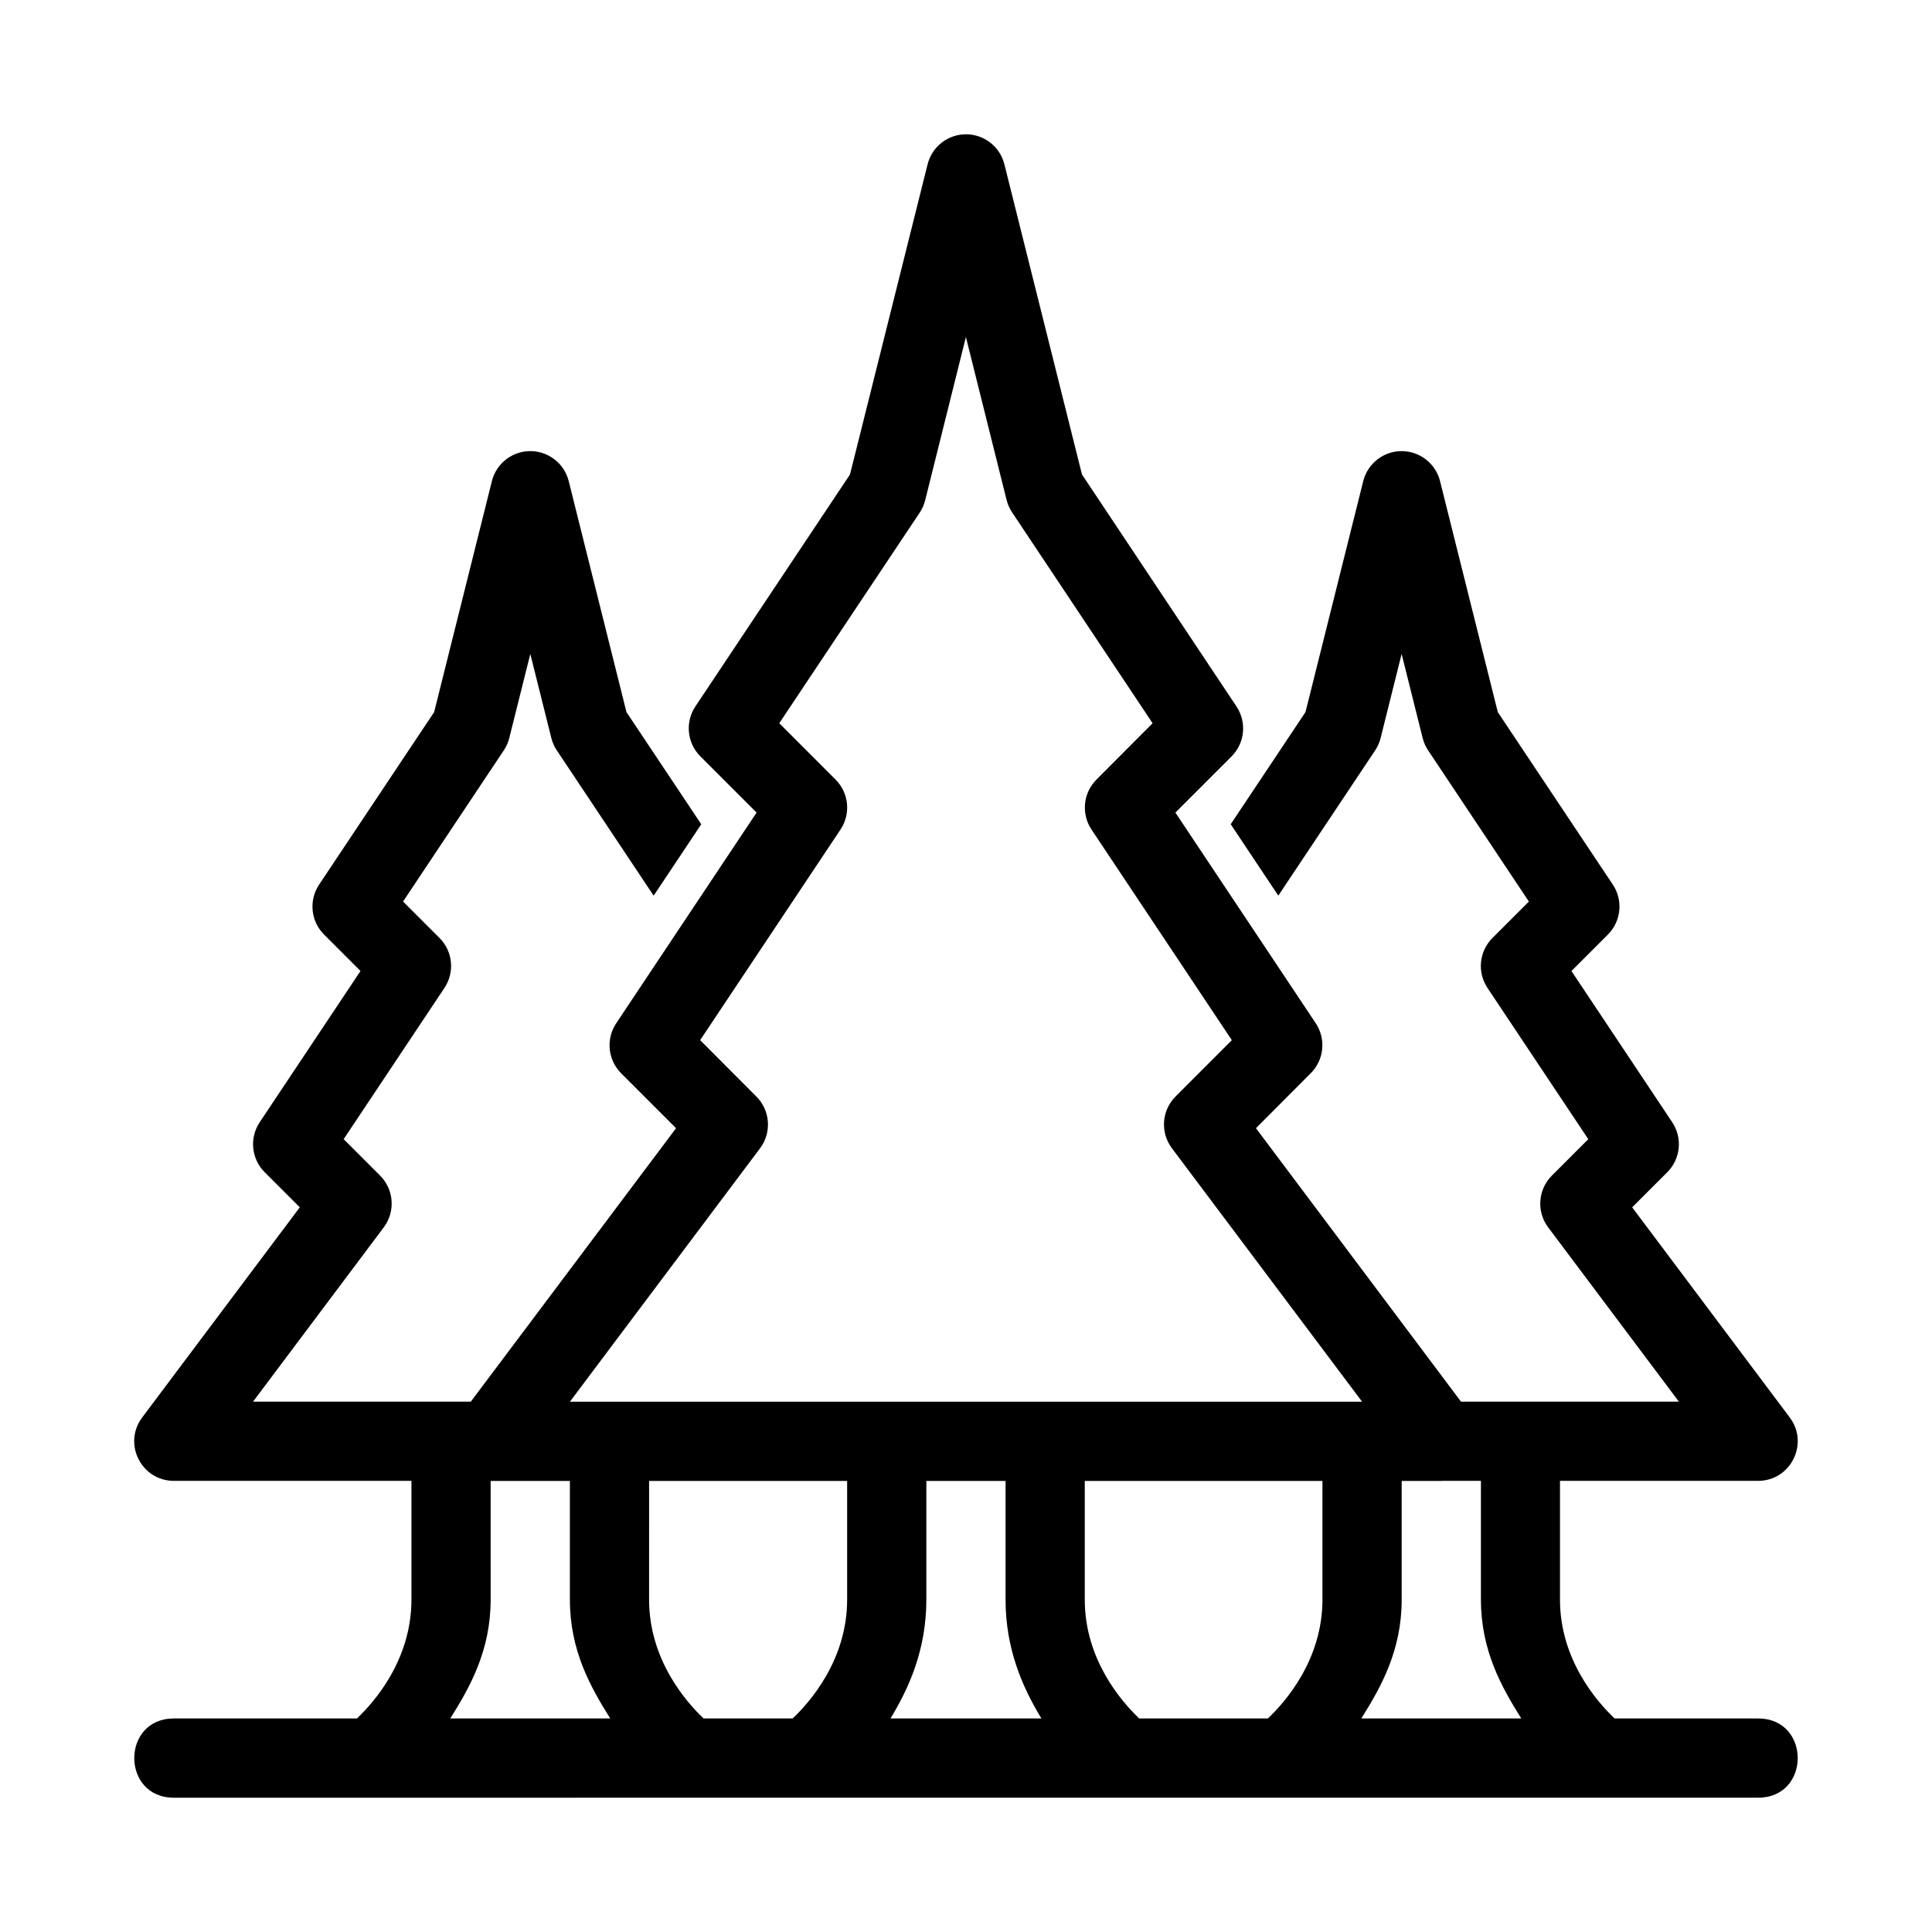
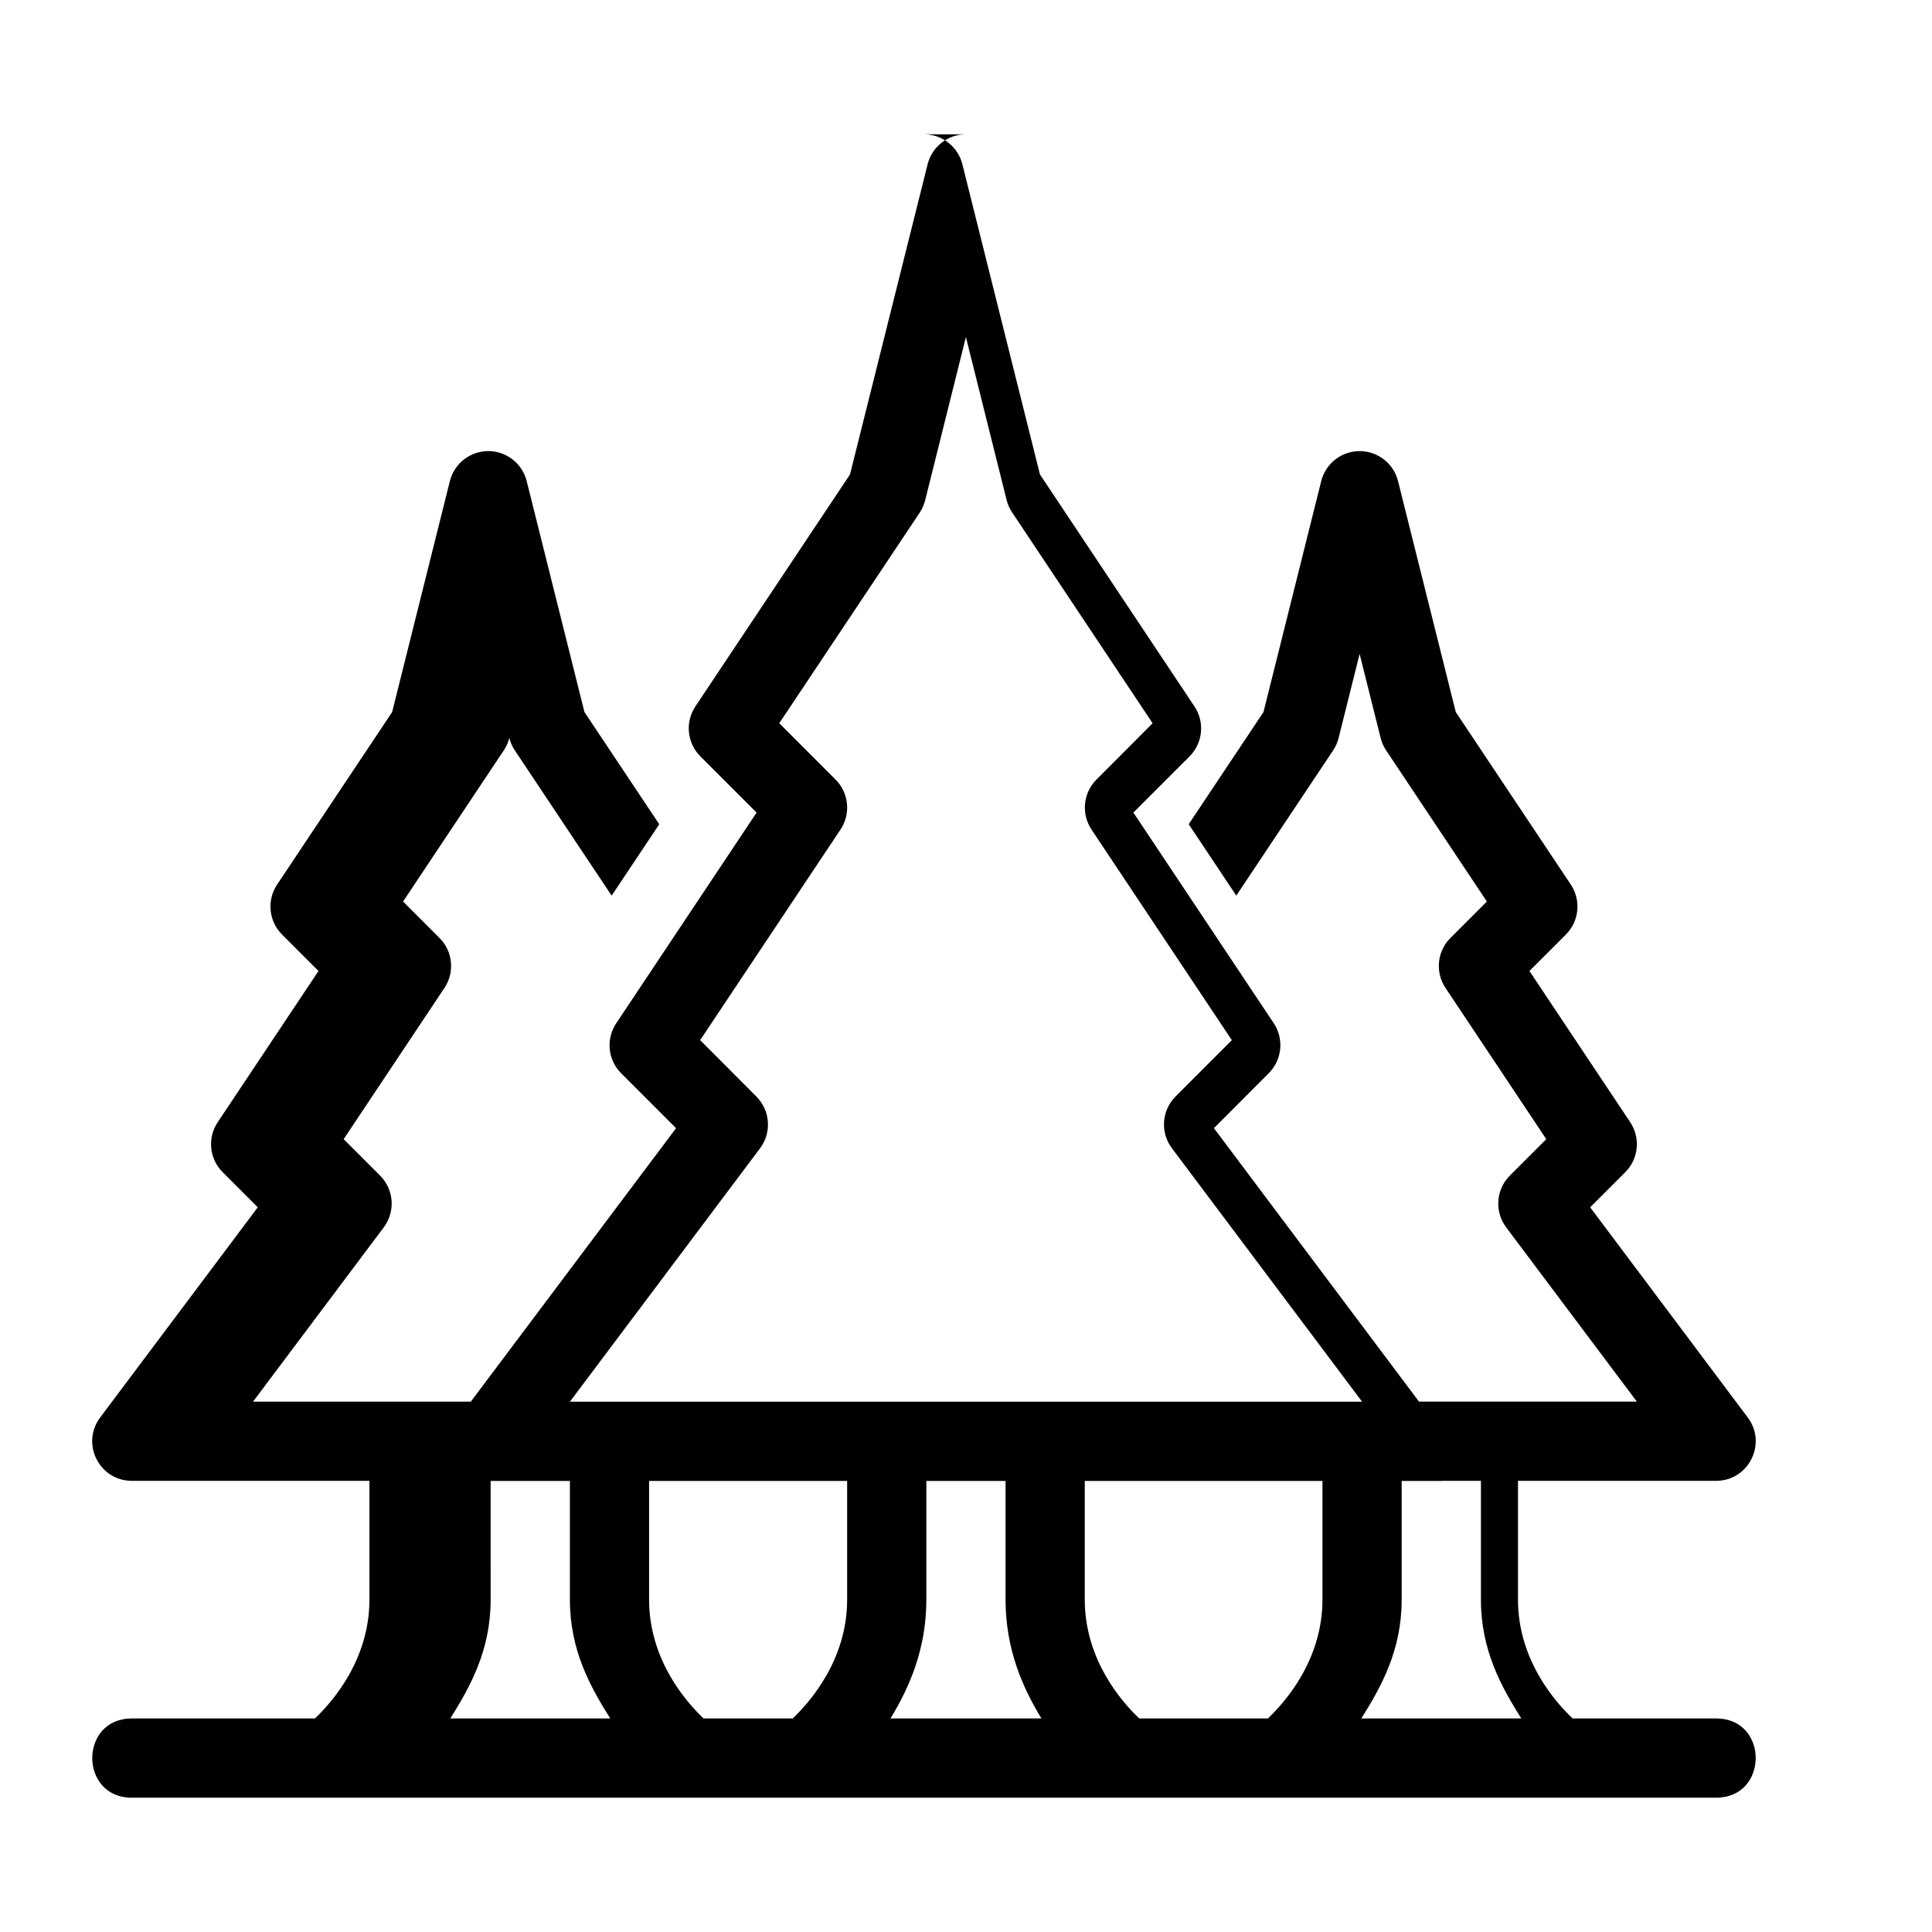
<svg xmlns="http://www.w3.org/2000/svg" fill="#000000" width="800px" height="800px" version="1.1" viewBox="144 144 512 512">
-   <path d="m400.25 179.59c-4.902-0.113-9.23 3.184-10.422 7.941l-20.57 82.207-40.98 61.48c-2.758 4.156-2.207 9.68 1.312 13.211l14.914 14.914-37.188 55.82c-2.789 4.156-2.25 9.707 1.281 13.254l14.566 14.566-54.391 72.465h-57.707l34.637-46.188c3.133-4.176 2.715-10.02-0.973-13.715l-9.656-9.656 26.711-40.078c2.773-4.164 2.227-9.707-1.312-13.242l-9.656-9.656 26.711-40.078c0.668-1.004 1.156-2.113 1.445-3.281l5.566-22.258 5.566 22.262c0.289 1.168 0.777 2.277 1.445 3.281l25.676 38.52 12.617-18.922-19.824-29.727-15.305-61.215c-1.145-4.574-5.199-7.82-9.91-7.945-4.91-0.121-9.25 3.18-10.445 7.945l-15.305 61.215-30.484 45.715c-2.773 4.164-2.227 9.707 1.312 13.242l9.656 9.656-26.711 40.078c-2.773 4.164-2.227 9.707 1.312 13.242l9.309 9.309-41.77 55.699c-5.184 6.918-0.25 16.785 8.395 16.789h62.965v31.477c0 16.023-9.91 27.195-14.434 31.488l-48.52 0.004c-14 0-14 21.004 0 21.004l419.83-0.004c14 0 14-21.004 0-21.004h-38.027c-4.535-4.293-14.473-15.465-14.473-31.488v-31.477h52.5c8.645-0.004 13.574-9.871 8.395-16.789l-41.766-55.699 9.305-9.305c3.539-3.539 4.086-9.078 1.312-13.242l-26.711-40.078 9.656-9.656c3.539-3.539 4.086-9.078 1.312-13.242l-30.484-45.715-15.305-61.215c-1.145-4.574-5.199-7.82-9.91-7.945-4.91-0.121-9.25 3.18-10.445 7.945l-15.305 61.215-19.812 29.715 12.609 18.922 25.676-38.508c0.668-1.004 1.156-2.113 1.445-3.281l5.562-22.266 5.566 22.262c0.289 1.168 0.777 2.277 1.445 3.281l26.711 40.078-9.656 9.656c-3.539 3.539-4.086 9.078-1.312 13.242l26.711 40.078-9.656 9.656c-3.691 3.691-4.106 9.535-0.973 13.715l34.637 46.184h-57.738l-54.344-72.469 14.523-14.566c3.547-3.535 4.098-9.086 1.32-13.254l-37.188-55.82 14.914-14.914c3.508-3.543 4.039-9.066 1.27-13.211l-40.945-61.477-20.562-82.207c-1.145-4.574-5.203-7.824-9.922-7.941zm-0.277 53.73 10.812 43.277c0.305 1.16 0.801 2.258 1.477 3.25l37.188 55.82-14.871 14.926c-3.539 3.535-4.094 9.078-1.32 13.242l37.188 55.82-14.914 14.926c-3.688 3.695-4.098 9.539-0.965 13.715l50.398 67.168-209.93-0.004 50.398-67.168c3.121-4.184 2.695-10.027-1.004-13.715l-14.883-14.926 37.199-55.82c2.773-4.164 2.219-9.707-1.32-13.242l-14.914-14.926 37.227-55.82c0.656-0.992 1.141-2.094 1.434-3.25zm126.34 303.12h10.148v31.477c0 13.496 5.473 23.168 10.691 31.488h-42.383c5.215-8.32 10.691-17.992 10.691-31.488v-31.457h10.508c0.117-0.004 0.234-0.012 0.348-0.02zm-252.29 0.02 21.004 0.004v31.457c0 13.496 5.473 23.168 10.691 31.488h-42.383c5.215-8.32 10.691-17.992 10.691-31.488zm41.996 0 52.48 0.004v31.465c0 16.004-9.895 27.172-14.434 31.477h-23.617c-4.523-4.293-14.434-15.465-14.434-31.488zm73.473 0h20.992v31.469c0 13.078 4.492 23.25 9.5 31.477l-39.996 0.004c5.008-8.227 9.504-18.402 9.504-31.48zm41.984 0h62.988v31.457c0 16.023-9.93 27.195-14.461 31.488l-34.098 0.004c-4.535-4.309-14.43-15.477-14.43-31.48z" />
+   <path d="m400.25 179.59c-4.902-0.113-9.23 3.184-10.422 7.941l-20.57 82.207-40.98 61.48c-2.758 4.156-2.207 9.68 1.312 13.211l14.914 14.914-37.188 55.82c-2.789 4.156-2.25 9.707 1.281 13.254l14.566 14.566-54.391 72.465h-57.707l34.637-46.188c3.133-4.176 2.715-10.02-0.973-13.715l-9.656-9.656 26.711-40.078c2.773-4.164 2.227-9.707-1.312-13.242l-9.656-9.656 26.711-40.078c0.668-1.004 1.156-2.113 1.445-3.281c0.289 1.168 0.777 2.277 1.445 3.281l25.676 38.52 12.617-18.922-19.824-29.727-15.305-61.215c-1.145-4.574-5.199-7.82-9.91-7.945-4.91-0.121-9.25 3.18-10.445 7.945l-15.305 61.215-30.484 45.715c-2.773 4.164-2.227 9.707 1.312 13.242l9.656 9.656-26.711 40.078c-2.773 4.164-2.227 9.707 1.312 13.242l9.309 9.309-41.77 55.699c-5.184 6.918-0.25 16.785 8.395 16.789h62.965v31.477c0 16.023-9.91 27.195-14.434 31.488l-48.52 0.004c-14 0-14 21.004 0 21.004l419.83-0.004c14 0 14-21.004 0-21.004h-38.027c-4.535-4.293-14.473-15.465-14.473-31.488v-31.477h52.5c8.645-0.004 13.574-9.871 8.395-16.789l-41.766-55.699 9.305-9.305c3.539-3.539 4.086-9.078 1.312-13.242l-26.711-40.078 9.656-9.656c3.539-3.539 4.086-9.078 1.312-13.242l-30.484-45.715-15.305-61.215c-1.145-4.574-5.199-7.82-9.91-7.945-4.91-0.121-9.25 3.18-10.445 7.945l-15.305 61.215-19.812 29.715 12.609 18.922 25.676-38.508c0.668-1.004 1.156-2.113 1.445-3.281l5.562-22.266 5.566 22.262c0.289 1.168 0.777 2.277 1.445 3.281l26.711 40.078-9.656 9.656c-3.539 3.539-4.086 9.078-1.312 13.242l26.711 40.078-9.656 9.656c-3.691 3.691-4.106 9.535-0.973 13.715l34.637 46.184h-57.738l-54.344-72.469 14.523-14.566c3.547-3.535 4.098-9.086 1.32-13.254l-37.188-55.82 14.914-14.914c3.508-3.543 4.039-9.066 1.27-13.211l-40.945-61.477-20.562-82.207c-1.145-4.574-5.203-7.824-9.922-7.941zm-0.277 53.73 10.812 43.277c0.305 1.16 0.801 2.258 1.477 3.25l37.188 55.82-14.871 14.926c-3.539 3.535-4.094 9.078-1.32 13.242l37.188 55.82-14.914 14.926c-3.688 3.695-4.098 9.539-0.965 13.715l50.398 67.168-209.93-0.004 50.398-67.168c3.121-4.184 2.695-10.027-1.004-13.715l-14.883-14.926 37.199-55.82c2.773-4.164 2.219-9.707-1.32-13.242l-14.914-14.926 37.227-55.82c0.656-0.992 1.141-2.094 1.434-3.25zm126.34 303.12h10.148v31.477c0 13.496 5.473 23.168 10.691 31.488h-42.383c5.215-8.32 10.691-17.992 10.691-31.488v-31.457h10.508c0.117-0.004 0.234-0.012 0.348-0.02zm-252.29 0.02 21.004 0.004v31.457c0 13.496 5.473 23.168 10.691 31.488h-42.383c5.215-8.32 10.691-17.992 10.691-31.488zm41.996 0 52.48 0.004v31.465c0 16.004-9.895 27.172-14.434 31.477h-23.617c-4.523-4.293-14.434-15.465-14.434-31.488zm73.473 0h20.992v31.469c0 13.078 4.492 23.25 9.5 31.477l-39.996 0.004c5.008-8.227 9.504-18.402 9.504-31.48zm41.984 0h62.988v31.457c0 16.023-9.93 27.195-14.461 31.488l-34.098 0.004c-4.535-4.309-14.43-15.477-14.43-31.48z" />
</svg>